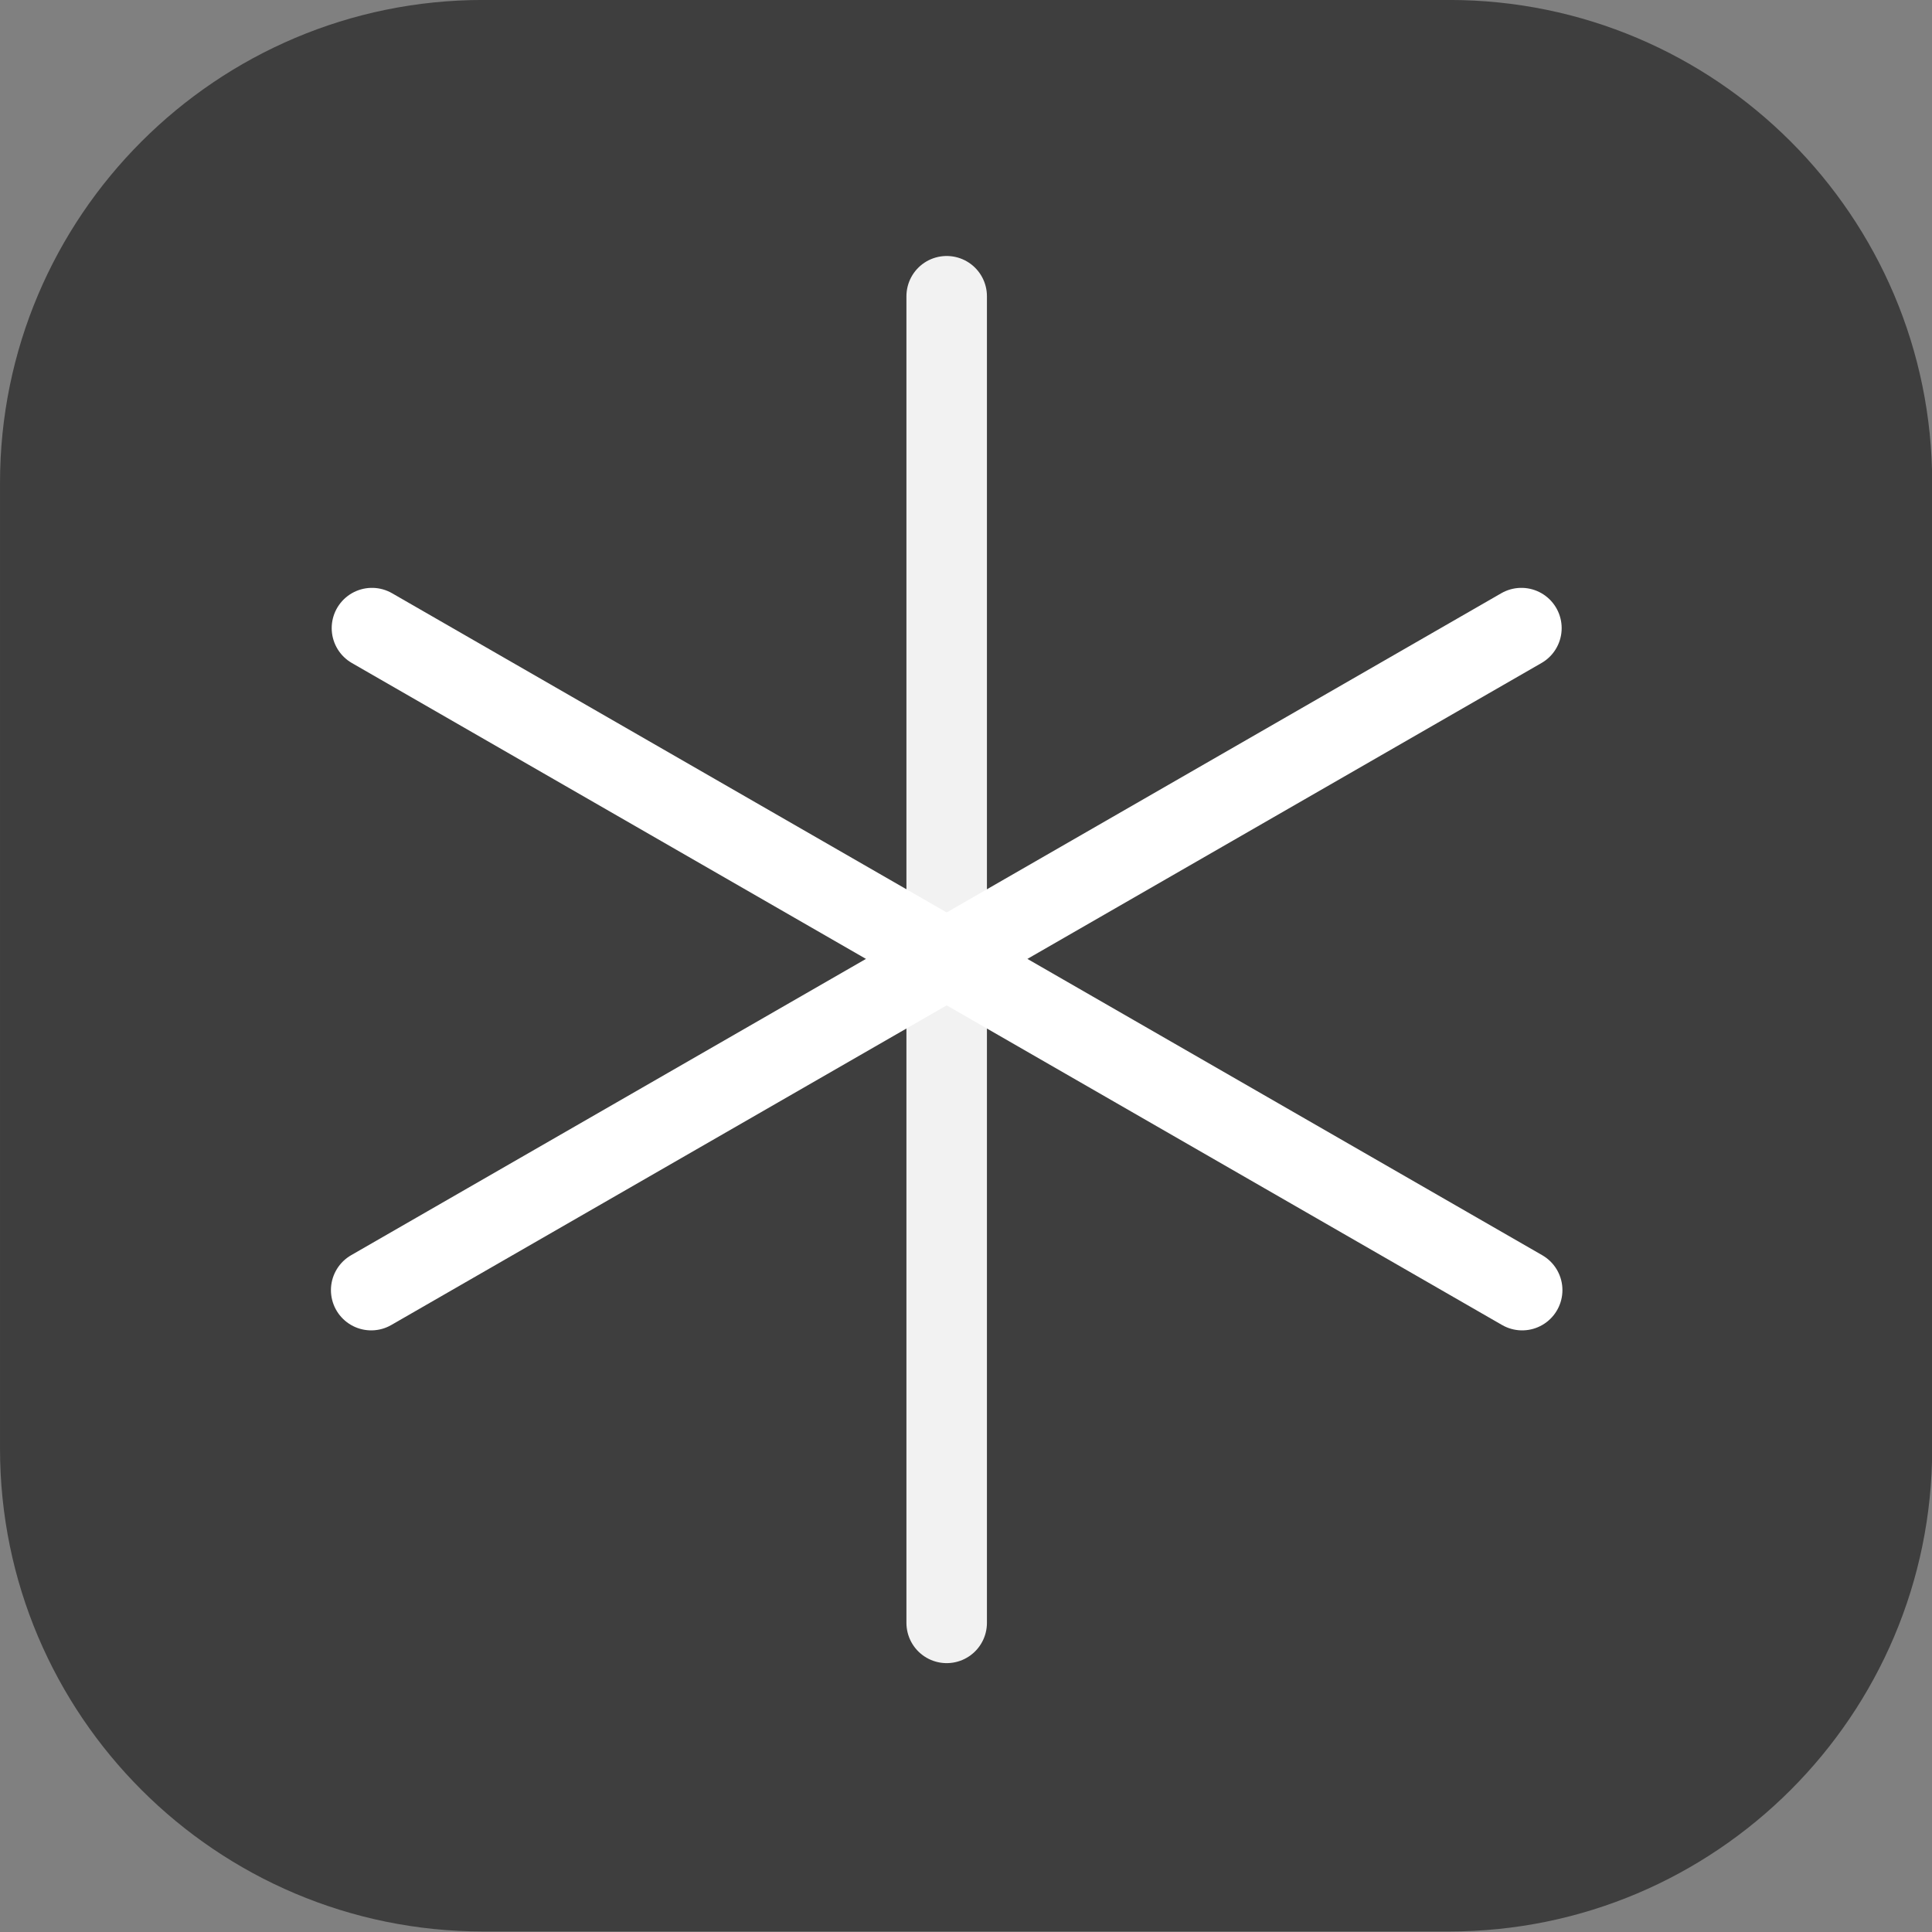
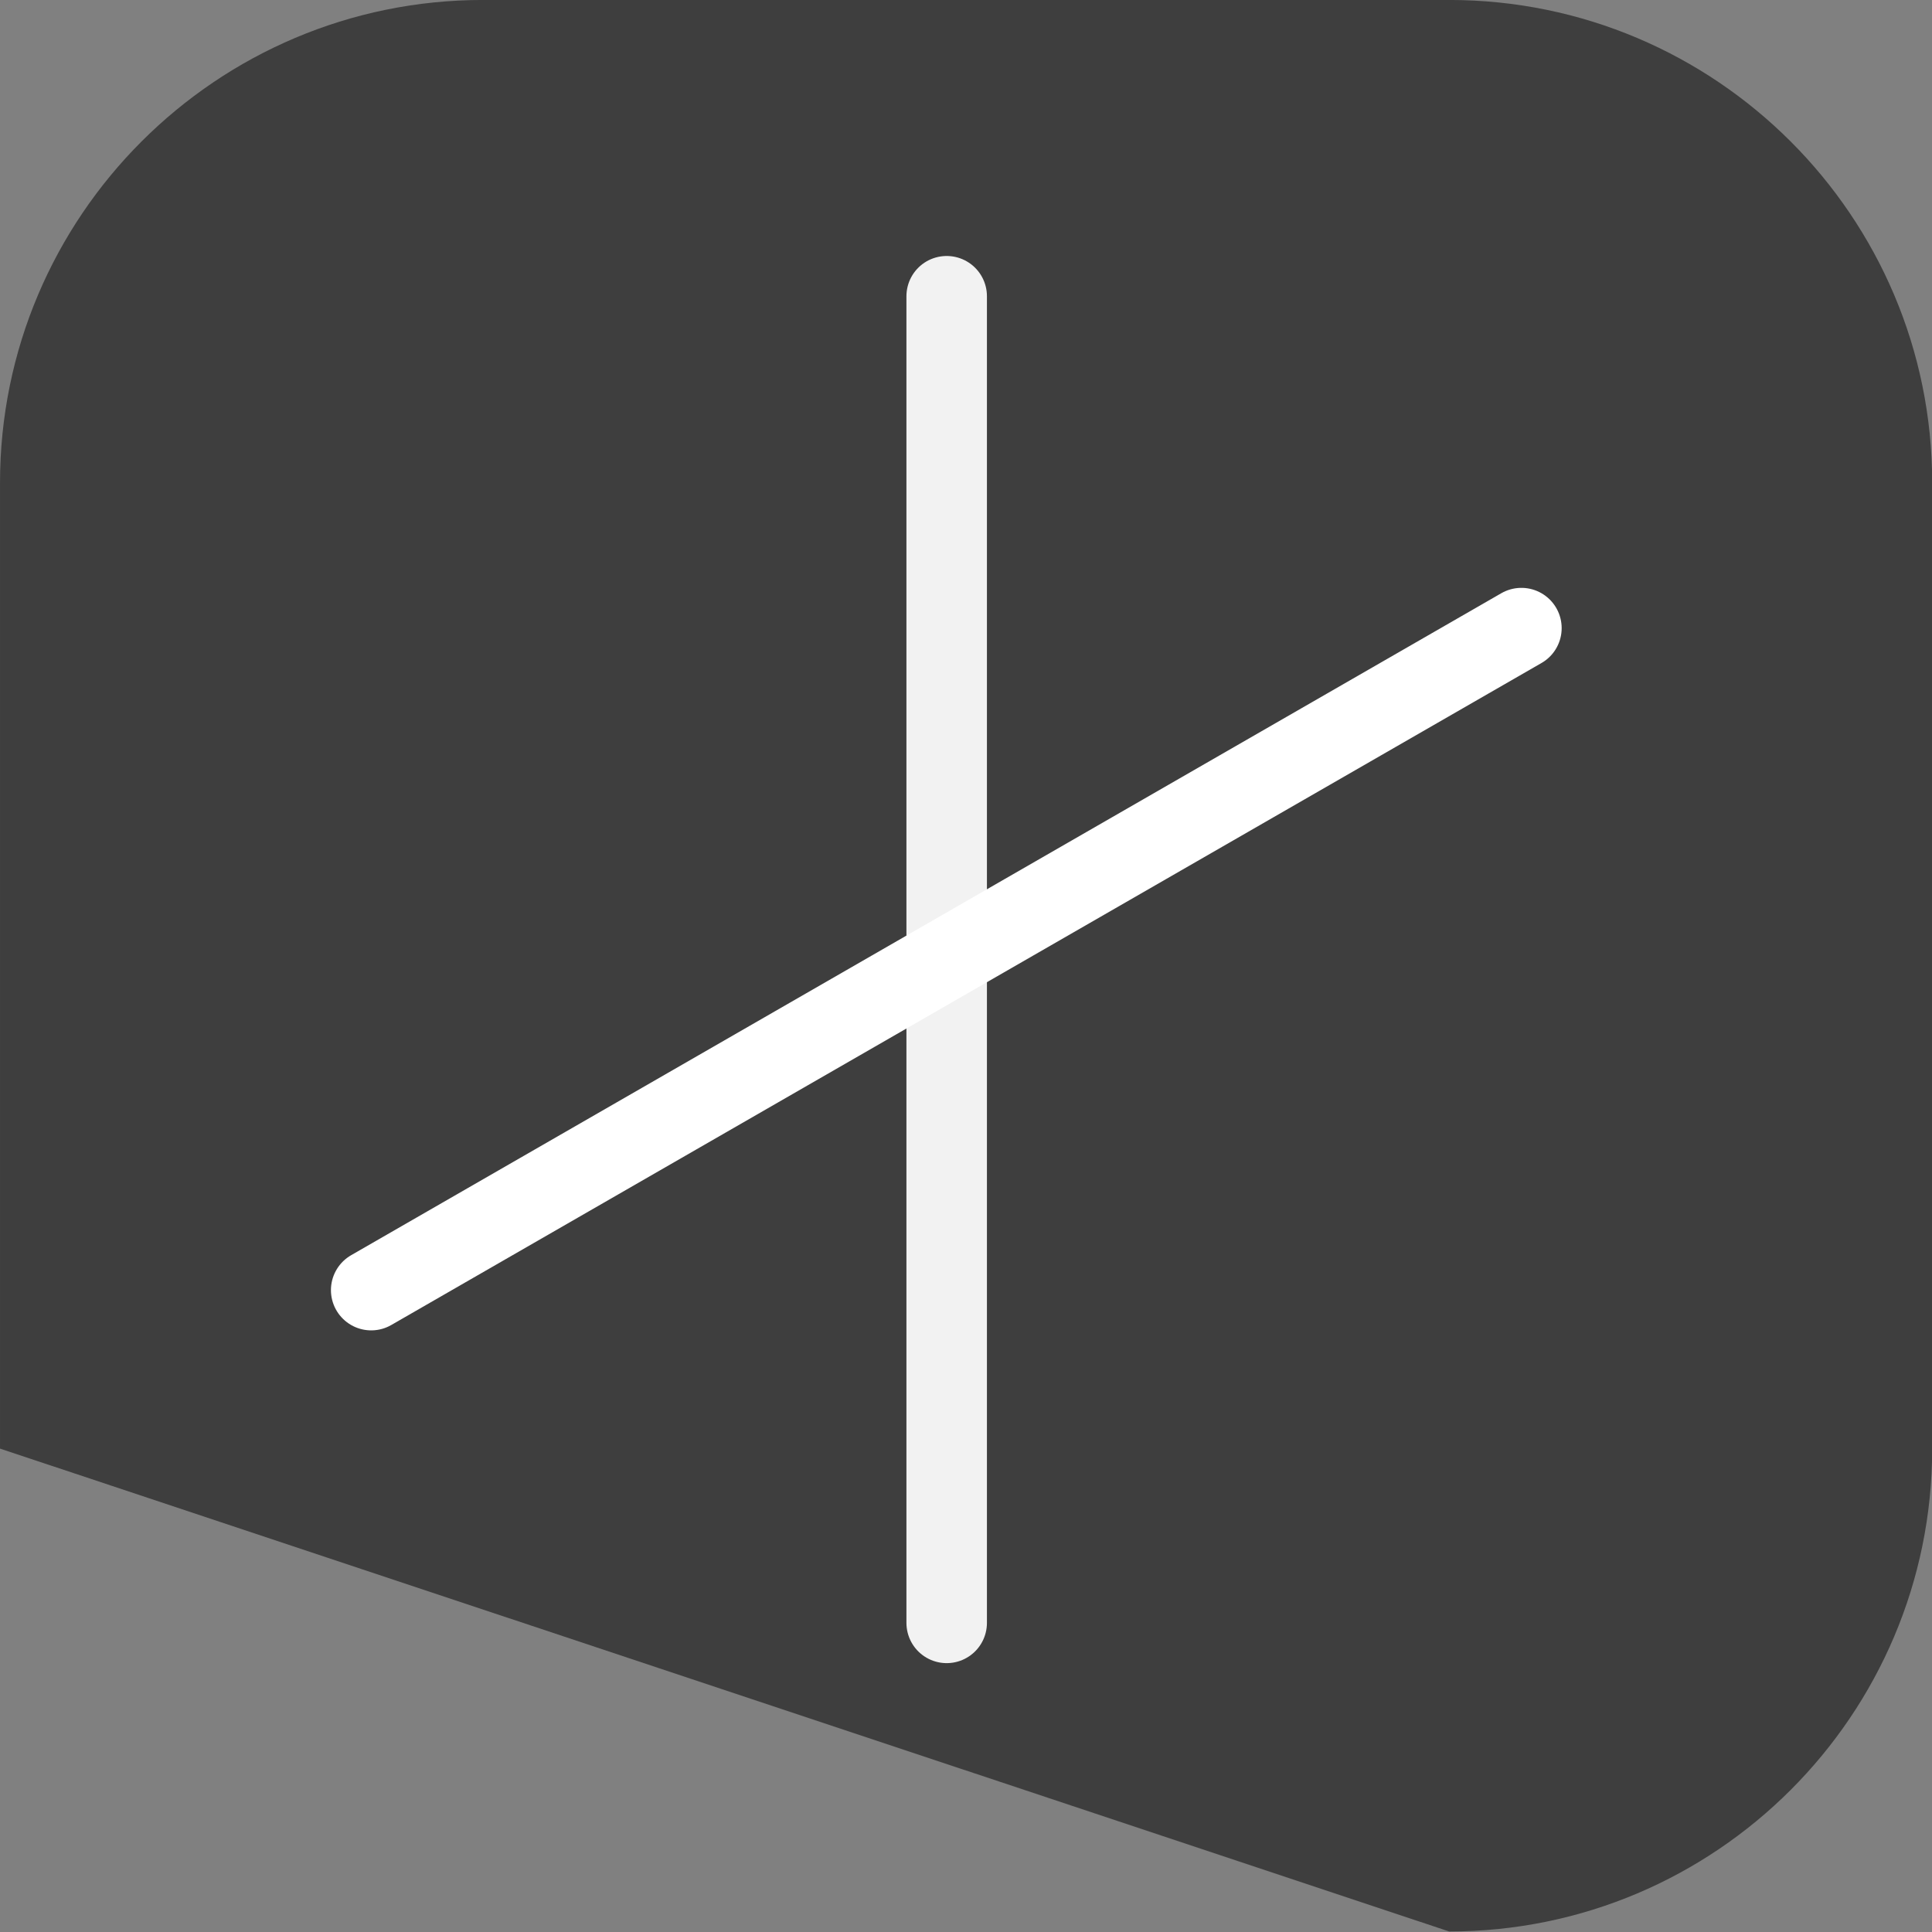
<svg xmlns="http://www.w3.org/2000/svg" width="100%" height="100%" viewBox="0 0 300 300" version="1.1" xml:space="preserve" style="fill-rule:evenodd;clip-rule:evenodd;stroke-linecap:round;stroke-linejoin:round;stroke-miterlimit:1.5;">
  <rect x="0" y="0" width="300" height="300" fill="#808080" stroke="none" />
  <g transform="matrix(1.099,0,0,1.075,-27.473,-22.581)">
-     <path d="M298,90.75C298,52.254 267.418,21 229.75,21L93.25,21C55.582,21 25,52.254 25,90.75L25,230.25C25,268.746 55.582,300 93.25,300L229.75,300C267.418,300 298,268.746 298,230.25L298,90.75Z" style="fill:rgb(62,62,62);" />
+     <path d="M298,90.75C298,52.254 267.418,21 229.75,21L93.25,21C55.582,21 25,52.254 25,90.75L25,230.25L229.75,300C267.418,300 298,268.746 298,230.25L298,90.75Z" style="fill:rgb(62,62,62);" />
  </g>
  <g transform="matrix(1,0,0,1,-1,-5)">
    <path d="M148,51L148,257" style="fill:none;stroke:rgb(242,242,242);stroke-width:12.5px;" />
  </g>
  <g transform="matrix(0.499,-0.867,0.867,0.499,-60.311,200.401)">
-     <path d="M148,51L148,257" style="fill:none;stroke:white;stroke-width:12.5px;" />
-   </g>
+     </g>
  <g transform="matrix(-0.499,-0.867,-0.867,0.499,354.311,200.401)">
    <path d="M148,51L148,257" style="fill:none;stroke:white;stroke-width:12.5px;" />
  </g>
</svg>